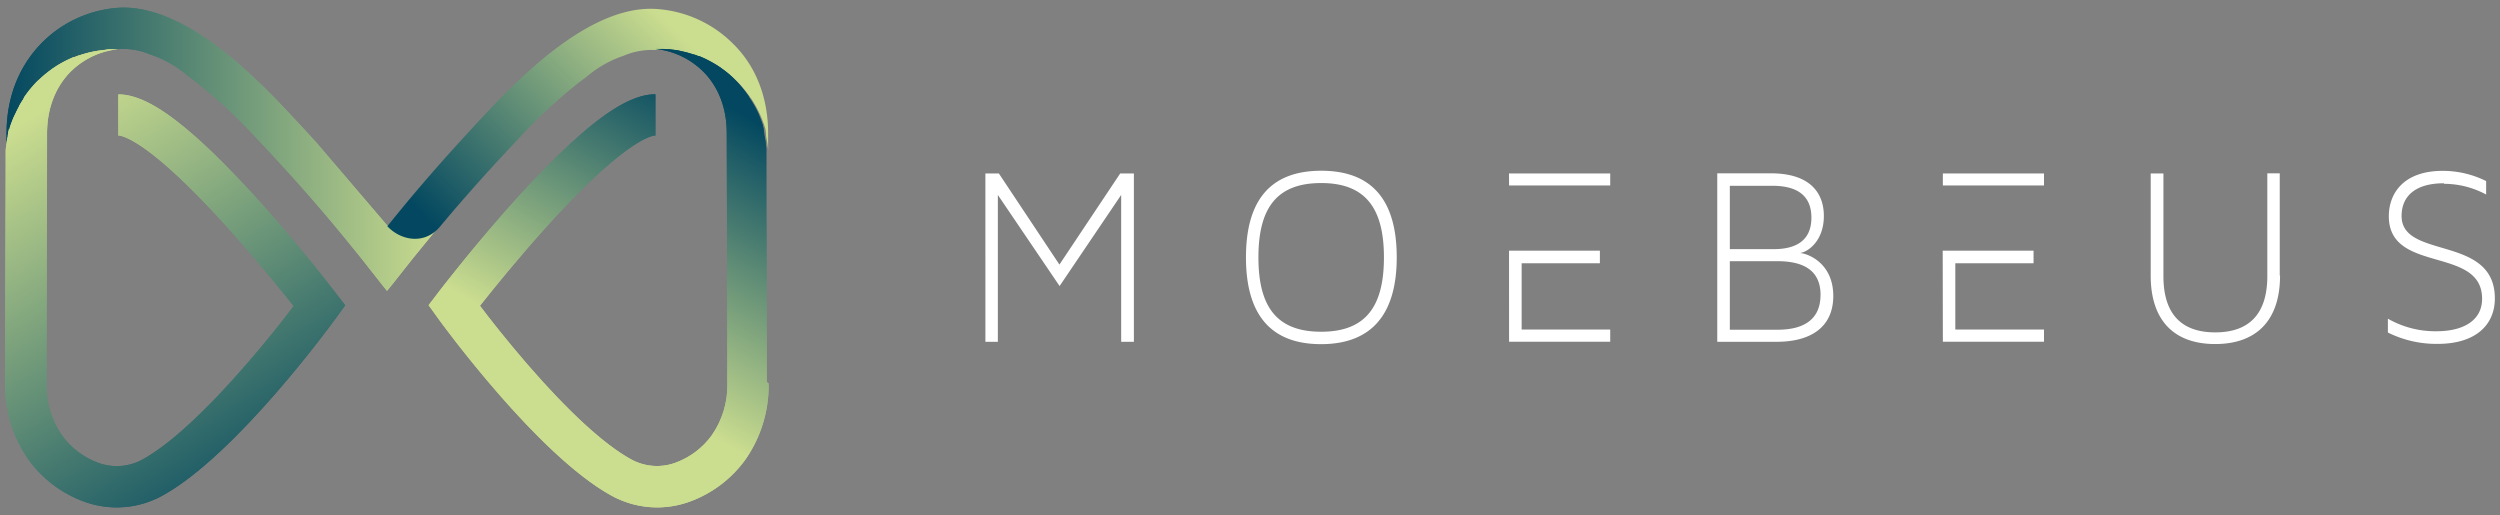
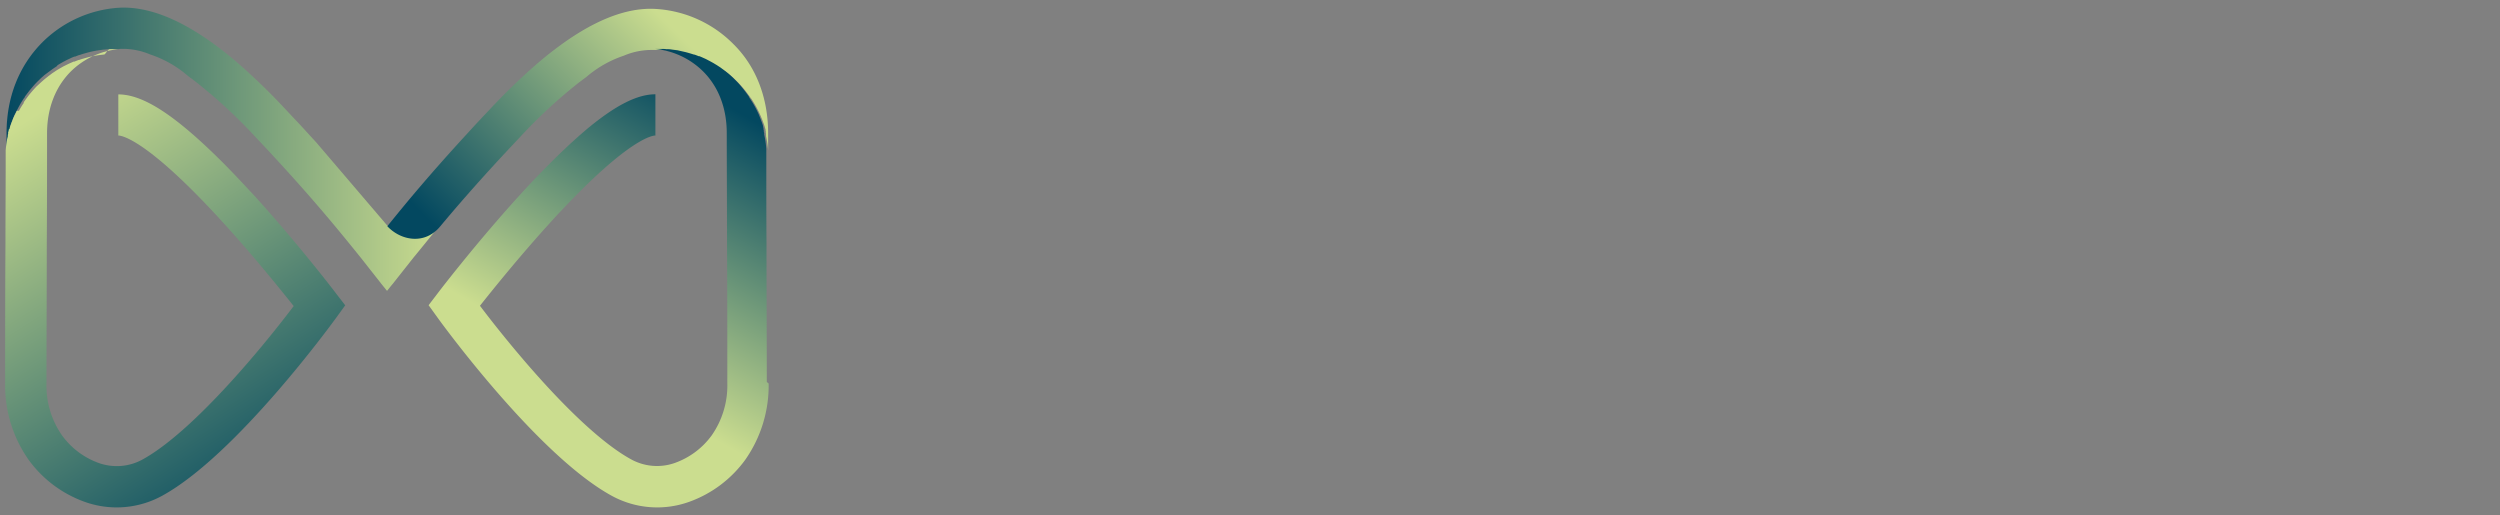
<svg xmlns="http://www.w3.org/2000/svg" xmlns:xlink="http://www.w3.org/1999/xlink" id="Livello_1" data-name="Livello 1" viewBox="0 0 660.47 136.06">
  <rect x="0" y="0" width="660.47" height="136.06" fill="#808080" stroke="none" />
  <defs>
    <style>.cls-1{fill:none;}.cls-2{fill:#fff;}.cls-3{fill:url(#Sfumatura_senza_nome_7);}.cls-4{clip-path:url(#clip-path);}.cls-5{fill:url(#Sfumatura_senza_nome_7-2);}.cls-6{fill:url(#Sfumatura_senza_nome_7-3);}.cls-7{fill:url(#Sfumatura_senza_nome_7-4);}.cls-8{clip-path:url(#clip-path-2);}.cls-9{fill:url(#Sfumatura_senza_nome_7-5);}.cls-10{fill:url(#Sfumatura_senza_nome_7-6);}.cls-11{clip-path:url(#clip-path-3);}.cls-12{fill:url(#Sfumatura_senza_nome_7-7);}</style>
    <linearGradient id="Sfumatura_senza_nome_7" x1="1.69" y1="386.88" x2="116.46" y2="386.88" gradientTransform="matrix(1, 0, 0, -1, -0.19, 426.35)" gradientUnits="userSpaceOnUse">
      <stop offset="0" stop-color="#034860" />
      <stop offset="1" stop-color="#cbdd8f" />
    </linearGradient>
    <clipPath id="clip-path">
      <path class="cls-1" d="M116.27,59.46c-2.76,3.31-5,6.16-7.1,8.68L103.75,75l0,0c-.49.58-1,1.22-1.5,1.85l-1.49-1.85,0,0-5.42-6.89c-5.73-7.1-13.56-16.82-27.92-32A135.83,135.83,0,0,0,51.62,21.53c-.67-.53-1.35-1-2-1.5a29.2,29.2,0,0,0-9.93-5.64A18.52,18.52,0,0,0,32,12.91a6.68,6.68,0,0,0-.77.07c-.26,0-.46,0-.69,0-.51,0-1,0-1.51,0s-.89.05-1.33.1a6.73,6.73,0,0,0-.89.1l-.68.09-.33.06c-.37.05-.72.12-1.08.19s-.82.18-1.23.28l-.78.21-.69.2c-.32.09-.65.2-.95.31l-.09,0h0c-.38.13-.76.28-1.12.43l-.11,0-.1,0a11.16,11.16,0,0,0-1.12.49c-.37.18-.71.32-1.06.51s-.68.34-1,.53l-.76.43-.1.07a4,4,0,0,0-.39.23L15,17.5h0l-.23.15-.15.11a4.78,4.78,0,0,0-.44.29l-.28.19h0a1.09,1.09,0,0,0-.17.13,1.66,1.66,0,0,0-.21.16l-.19.12-.15.12L13,18.9l-.18.13-.93.69c-.21.16-.4.34-.59.51l-.49.42-.05.06h0l-.94.92c-.63.64-1.21,1.3-1.78,2-.23.26-.45.57-.65.83-.08.1-.16.19-.22.28l-.07.09v0c-.09.12-.17.24-.26.35s-.23.32-.33.48c0,0,0,0,0,.06h0l-.06.1s0,.06-.05.07L6.28,26c-.18.29-.35.58-.53.85s-.46.76-.67,1.15h0c-.22.39-.43.78-.62,1.19l-.5.94A9,9,0,0,0,3.6,31a.44.44,0,0,0-.08.2,6.13,6.13,0,0,0-.29.75c-.14.34-.26.68-.37,1-.08.2-.14.4-.2.57h0v.09l0,.15a.65.65,0,0,0,0,.13,1.12,1.12,0,0,0-.08.26.17.17,0,0,0,0,.1.06.06,0,0,0,0,.06h0v0a1.51,1.51,0,0,0-.14.35.58.58,0,0,1-.05.14,0,0,0,0,1,0,.05h0a1.46,1.46,0,0,0,0,.2,1.05,1.05,0,0,0,0,.19.32.32,0,0,1,0,.14.11.11,0,0,0,0,.08.09.09,0,0,1,0,.07.3.3,0,0,1,0,.16v.17c0,.14-.06.29-.1.42s-.07.41-.11.58a14.67,14.67,0,0,0-.45,2.81V35.23c0-9.48,3.24-17.72,9.33-23.92A31.51,31.51,0,0,1,31.37,2.05c7.83-.46,16.87,3.2,26.85,10.85,1.61,1.24,3.16,2.51,4.63,3.77a167.38,167.38,0,0,1,12.39,12c2,2.16,4,4.2,5.74,6.16l.06.06,2.48,2.7L102.2,59.46c3.72,3.9,10,4.92,14,0Z" />
    </clipPath>
    <linearGradient id="Sfumatura_senza_nome_7-2" x1="1.5" y1="386.37" x2="116.26" y2="386.37" gradientTransform="matrix(1, 0, 0, -1, 0, 425.62)" xlink:href="#Sfumatura_senza_nome_7" />
    <linearGradient id="Sfumatura_senza_nome_7-3" x1="127.83" y1="353.8" x2="185.52" y2="411.48" xlink:href="#Sfumatura_senza_nome_7" />
    <linearGradient id="Sfumatura_senza_nome_7-4" x1="71.47" y1="290.67" x2="6.12" y2="393.8" xlink:href="#Sfumatura_senza_nome_7" />
    <clipPath id="clip-path-2">
-       <path class="cls-1" d="M91.2,80.66l-2.37,3.27c-1.07,1.47-26.36,36.22-45.91,47a25,25,0,0,1-20.63,1.62A31.37,31.37,0,0,1,7.52,121.42a34.15,34.15,0,0,1-6.16-20.1c0-11.55,0-24.34.08-36.7,0-7.17.05-14.07.06-20.29V39.74c.07-.94.19-1.86.35-2.78,0-.19.08-.39.12-.58L2.06,36v-.05a.24.24,0,0,0,0-.12,1,1,0,0,1,0-.16,2,2,0,0,1,.09-.33,1.8,1.8,0,0,1,0-.19.67.67,0,0,1,0-.19h0v-.05a.91.91,0,0,0,.07-.14,2.45,2.45,0,0,1,.08-.29,0,0,0,0,1,0,0h0a.06.06,0,0,1,0-.06l0-.12A1.05,1.05,0,0,1,2.55,34a.65.65,0,0,1,0-.13,1.2,1.2,0,0,1,.06-.24h0c.06-.2.12-.4.19-.57.12-.36.24-.69.37-1s.19-.51.29-.75a.72.72,0,0,1,.09-.2A8,8,0,0,1,4,30.19l.43-.91c.19-.41.39-.8.62-1.19H5c.21-.39.43-.77.67-1.15a9.43,9.43,0,0,1,.56-.84.24.24,0,0,1,0-.14.47.47,0,0,1,.06-.09l.06-.1h0a.09.09,0,0,1,0-.07,1.09,1.09,0,0,1,.13-.17c.14-.22.3-.43.45-.63l.1-.15.21-.28c.21-.28.42-.57.66-.84.55-.68,1.15-1.35,1.77-2l1-.92h0l.53-.48c.19-.15.39-.35.59-.51l.91-.73.17-.14.18-.12.15-.12a1.88,1.88,0,0,1,.18-.12h0l.18-.14.16-.13h0l.28-.19.45-.29.15-.11.22-.15h0l.23-.14a4,4,0,0,1,.39-.23l.1-.07.76-.43c.32-.19.66-.37,1-.53s.7-.36,1.05-.51l1.12-.49.1,0,.12,0c.36-.15.74-.3,1.11-.43h0l.1,0c.3-.11.63-.22.94-.31l.7-.2.78-.21c.4-.1.81-.2,1.23-.28s.71-.14,1.08-.19l.32-.06c.23,0,.45-.07.69-.09s.59-.08.89-.1S28.52,13,29,13s1,0,1.51,0h.7a20.82,20.82,0,0,0-12.62,6c-4,4.08-6.16,9.71-6.16,16.26,0,8.2,0,18.5-.07,29.4v.16c0,12.31-.08,25-.08,36.52A22.86,22.86,0,0,0,16.37,115a20.55,20.55,0,0,0,9.67,7.3,14.16,14.16,0,0,0,11.64-.92c7.08-3.9,16.59-12.63,27.53-25.26C70.53,90,75,84.28,77.59,80.86,74,76.36,67.06,67.74,59.31,59.21c-1.07-1.15-2.08-2.3-3.07-3.33C38,36.4,31.92,35.8,31.26,35.8V24.94c4.81,0,10.53,2.9,18,9.13,3.13,2.61,6.61,5.85,10.36,9.64,2.47,2.5,5,5.23,7.77,8.2,11.46,12.63,20.94,25,21.34,25.55Z" />
-     </clipPath>
+       </clipPath>
    <linearGradient id="Sfumatura_senza_nome_7-5" x1="81.09" y1="296.72" x2="16.02" y2="399.38" gradientTransform="matrix(1, 0, 0, -1, 0, 425.62)" xlink:href="#Sfumatura_senza_nome_7" />
    <linearGradient id="Sfumatura_senza_nome_7-6" x1="195.58" y1="396.66" x2="157.02" y2="328.24" xlink:href="#Sfumatura_senza_nome_7" />
    <clipPath id="clip-path-3">
      <path class="cls-1" d="M203.07,101.32a34.17,34.17,0,0,1-6.15,20.1,31.35,31.35,0,0,1-14.77,11.13,25,25,0,0,1-20.63-1.62c-19.55-10.75-44.84-45.5-45.91-47l-2.38-3.3,2.45-3.21c.4-.53,9.88-12.93,21.34-25.56,2.71-3,5.29-5.7,7.77-8.19,3.75-3.79,7.22-7,10.36-9.65,7.49-6.21,13.21-9.11,18-9.11V35.8c-.66,0-6.75.57-25,20-1,1-2,2.16-3.08,3.33-7.74,8.53-14.71,17.15-18.27,21.65,2.59,3.45,7.06,9.14,12.38,15.3,10.93,12.63,20.45,21.39,27.53,25.26a14.15,14.15,0,0,0,11.67.93,20.56,20.56,0,0,0,9.66-7.27,23,23,0,0,0,4.11-13.73c0-11.49,0-24.21-.08-36.52v-.16c0-10.91-.07-21.2-.07-29.4,0-6.55-2.13-12.18-6.18-16.26a20.91,20.91,0,0,0-12.68-6h.69c.51,0,1,0,1.51,0a6.51,6.51,0,0,1,.76.07,3.52,3.52,0,0,1,.56,0,6.59,6.59,0,0,1,.88.1l.69.09h.07a1.11,1.11,0,0,1,.25.05c.37,0,.73.12,1.08.19l1.23.28c.27.06.56.13.79.2l.69.2c.31.09.64.2,1,.31l.13,0c.38.13.76.28,1.12.43l.1,0h0l.1,0c.39.16.76.32,1.12.49a10.32,10.32,0,0,1,1.06.51l.89.47a.41.41,0,0,1,.11.07,8.2,8.2,0,0,1,.76.43.21.21,0,0,1,.1.06l.39.23.22.14h0l.13.08h0l.09.06h0l.15.1.45.29.27.19h0l.16.13.18.13.21.15s0,0,0,0h0l0,0h0l0,0,.18.13.17.13.91.73c.2.16.39.34.59.51l.53.48h0l.94.93a25.65,25.65,0,0,1,1.78,2c.24.27.45.57.65.83l.22.29.09.12h0c.15.2.31.42.45.63a.83.83,0,0,1,.13.18l.06.08.06.1.06.09,0,.07c.18.28.36.57.55.84a27.47,27.47,0,0,1,1.85,3.36c.13.27.25.57.36.85s.19.47.28.71l.09.24c.14.34.26.68.37,1s.14.43.2.65c0,.06,0,.11,0,.17a1.31,1.31,0,0,1,.05.15c0,.06,0,.17.06.25a.56.56,0,0,0,0,.12v.12a.73.73,0,0,0,.07.24,0,0,0,0,1,0,0s0,0,0,0a.11.11,0,0,1,0,.08v.1a.11.11,0,0,1,0,.08h0v.09a1.05,1.05,0,0,1,.05.19,1.36,1.36,0,0,1,.06.29.49.49,0,0,1,0,.16v.17c.08.34.14.68.21,1,.16.92.28,1.85.35,2.78v4.6c0,6.21,0,13.11.05,20.28,0,12.36.08,25.16.08,36.71Z" />
    </clipPath>
    <linearGradient id="Sfumatura_senza_nome_7-7" x1="186.03" y1="401.12" x2="147.65" y2="333.01" gradientTransform="matrix(1, 0, 0, -1, 0, 425.62)" xlink:href="#Sfumatura_senza_nome_7" />
  </defs>
-   <path class="cls-2" d="M296.2,90.3h3.36V45.83h-3.62L279.89,69.9l-16-24.07h-3.56V90.3h3.29V51.5l16.31,24.07L296.2,51.5ZM365.62,68c0,13.21-5,19.64-16.58,19.64S332.46,81.24,332.46,68s5-19.64,16.58-19.64,16.58,6.5,16.58,19.64M369,68c0-15-6.44-22.89-19.94-22.89S329.17,53,329.17,68,335.62,90.92,349,90.92,369,83,369,68m29.68-19h26.72V45.83H398.66Zm0,41.29h26.72V87.05H402V69.55h20.67V66.23h-24Zm82.28-12.38c0,6.92-5,9.2-11.35,9.2H457V69h12.49c5.84,0,11.48,1.66,11.48,8.92m-12.35-12.1H457V49.08h11.21c6.65,0,10.34,2.63,10.34,8.44,0,6.15-4.23,8.3-9.93,8.3m7.05,1c2.08-.35,6.17-3.25,6.17-9.76,0-5.81-3.35-11.27-14-11.27H453.68V90.3h15.65c9.33,0,15-4.08,15-12.1,0-8.58-6.52-11.14-8.66-11.34M513.28,49H540V45.83H513.28Zm0,41.29H540V87.05H516.57V69.55h20.67V66.23h-24Zm89-17.5v-27H599V72.94c0,9.89-4.69,14.87-13.76,14.87s-13.69-5-13.69-14.87V45.83h-3.36v27c0,11.76,6.11,18.06,17.05,18.06s17.12-6.3,17.12-18.06m43.31-24.27a23.57,23.57,0,0,1,11.14,2.83V47.84a25.58,25.58,0,0,0-11.48-2.7c-10.27,0-14.23,5.88-14.23,12,0,15.29,24.64,7.75,24.64,21.79,0,5.88-5.17,8.58-12,8.58a25.14,25.14,0,0,1-12.89-3.32v3.66a28.84,28.84,0,0,0,13.16,3c10,0,15.1-5,15.1-12,0-16.95-24.64-10.17-24.64-21.79,0-5.32,3.76-8.64,11.15-8.64" />
  <path class="cls-3" d="M116.27,59.46c-2.76,3.31-5,6.16-7.1,8.68L103.75,75l0,0c-.49.58-1,1.22-1.5,1.85l-1.49-1.85,0,0-5.42-6.89c-5.73-7.1-13.56-16.82-27.92-32A135.83,135.83,0,0,0,51.62,21.53c-.67-.53-1.35-1-2-1.5a29.2,29.2,0,0,0-9.93-5.64A18.52,18.52,0,0,0,32,12.91a6.68,6.68,0,0,0-.77.07c-.26,0-.46,0-.69,0-.51,0-1,0-1.51,0s-.89.05-1.33.1a6.73,6.73,0,0,0-.89.1l-.68.09-.33.06c-.37.05-.72.12-1.08.19s-.82.18-1.23.28l-.78.21-.69.2c-.32.09-.65.2-.95.31l-.09,0h0c-.38.13-.76.28-1.12.43l-.11,0-.1,0a11.16,11.16,0,0,0-1.12.49c-.37.18-.71.32-1.06.51s-.68.34-1,.53l-.76.43-.1.07a4,4,0,0,0-.39.23L15,17.5h0l-.23.15-.15.11a4.78,4.78,0,0,0-.44.29l-.28.19h0a1.09,1.09,0,0,0-.17.13,1.66,1.66,0,0,0-.21.16l-.19.12-.15.12L13,18.9l-.18.13-.93.69c-.21.16-.4.34-.59.51l-.49.42-.05.06h0l-.94.92c-.63.64-1.21,1.3-1.78,2-.23.26-.45.57-.65.83-.08.1-.16.19-.22.28l-.07.09v0c-.09.12-.17.24-.26.35s-.23.32-.33.48c0,0,0,0,0,.06h0l-.06.1s0,.06-.05.07L6.28,26c-.18.29-.35.58-.53.85s-.46.76-.67,1.15h0c-.22.39-.43.78-.62,1.19l-.5.94A9,9,0,0,0,3.6,31a.44.44,0,0,0-.08.2,6.13,6.13,0,0,0-.29.75c-.14.34-.26.68-.37,1-.08.2-.14.4-.2.57h0v.09l0,.15a.65.65,0,0,0,0,.13,1.12,1.12,0,0,0-.08.26.17.17,0,0,0,0,.1.06.06,0,0,0,0,.06h0v0a1.51,1.51,0,0,0-.14.35.58.58,0,0,1-.05.14,0,0,0,0,1,0,.05h0a1.46,1.46,0,0,0,0,.2,1.05,1.05,0,0,0,0,.19.32.32,0,0,1,0,.14.11.11,0,0,0,0,.08.09.09,0,0,1,0,.07.3.3,0,0,1,0,.16v.17c0,.14-.06.29-.1.42s-.07.41-.11.58a14.67,14.67,0,0,0-.45,2.81V35.23c0-9.48,3.24-17.72,9.33-23.92A31.51,31.51,0,0,1,31.37,2.05c7.83-.46,16.87,3.2,26.85,10.85,1.61,1.24,3.16,2.51,4.63,3.77a167.38,167.38,0,0,1,12.39,12c2,2.16,4,4.2,5.74,6.16l.06.06,2.48,2.7L102.2,59.46c3.72,3.9,10,4.92,14,0Z" />
  <g class="cls-4">
-     <rect class="cls-5" x="1.5" y="1.59" width="114.76" height="75.34" />
-   </g>
+     </g>
  <path class="cls-6" d="M202.93,35.23v4.51a26.09,26.09,0,0,0-.36-2.78c-.06-.34-.12-.67-.2-1v-.17a.24.24,0,0,0,0-.16v-.08a.11.11,0,0,0,0-.08.35.35,0,0,0,0-.13,1.05,1.05,0,0,0-.05-.19.09.09,0,0,1,0-.07v0h0v-.34a1.05,1.05,0,0,0-.06-.24v-.23a2.58,2.58,0,0,0-.08-.26.44.44,0,0,0-.05-.15.64.64,0,0,0-.05-.17c-.06-.22-.12-.43-.2-.65s-.23-.7-.37-1a6.77,6.77,0,0,0-.28-.75.61.61,0,0,0-.09-.2,7.23,7.23,0,0,0-.36-.85A28.27,28.27,0,0,0,199,26.9c-.18-.28-.35-.58-.53-.85L198.4,26a.12.12,0,0,1-.05-.07.36.36,0,0,1-.07-.1l-.06-.08c-.1-.16-.22-.32-.33-.48l-.25-.32h0l-.09-.13s-.14-.19-.22-.28a10,10,0,0,0-.65-.84c-.56-.68-1.15-1.35-1.77-2l-.95-.92h0l-.05-.07-.48-.41c-.16-.13-.31-.28-.46-.41l-.13-.1c-.3-.25-.6-.5-.91-.74l-.17-.13-.18-.12,0,0h0l-.33-.09h0c-.12-.1-.26-.19-.39-.28l-.17-.12h0a1.85,1.85,0,0,0-.27-.19c-.09-.07-.3-.2-.45-.29a.71.71,0,0,0-.14-.1h0l-.1-.06h0l-.12-.08h0l-.22-.14c-.13-.08-.26-.16-.4-.23l-.1-.07c-.24-.15-.49-.29-.75-.43l-.11-.07-.89-.46a10.48,10.48,0,0,0-1.07-.51c-.37-.19-.75-.35-1.11-.5l-.1,0h0l-.11,0c-.36-.15-.74-.29-1.11-.42l-.14,0c-.3-.11-.63-.22-.94-.31l-.7-.2c-.25-.07-.52-.15-.79-.2l-1.3-.35c-.36-.07-.72-.15-1.08-.19a1.19,1.19,0,0,0-.26-.05h-.07l-.69-.1c-.23,0-.56-.08-.88-.09a3.52,3.52,0,0,0-.56,0c-.26,0-.5-.06-.76-.07-.5,0-1,0-1.51,0h-.69c-.22,0-.51,0-.78,0a18.64,18.64,0,0,0-7.68,1.51,29.41,29.41,0,0,0-9.93,5.65c-.66.47-1.33,1-2,1.49a134.52,134.52,0,0,0-15.73,14.62c-9.25,9.76-15.8,17.29-20.82,23.3-4,4.92-10.33,3.9-14,0,4.83-6,11.19-13.7,21.16-24.53l.07-.07c1.79-2,3.7-4,5.73-6.16a169.22,169.22,0,0,1,12.39-12c1.48-1.27,3-2.53,4.64-3.77,10-7.68,19-11.34,26.87-10.88a31.51,31.51,0,0,1,20.54,9.26C199.69,17.48,202.93,25.75,202.93,35.23Z" />
-   <path class="cls-7" d="M91.2,80.66l-2.37,3.27c-1.07,1.47-26.36,36.22-45.91,47a25,25,0,0,1-20.63,1.62A31.37,31.37,0,0,1,7.52,121.42a34.15,34.15,0,0,1-6.16-20.1c0-11.55,0-24.34.08-36.7,0-7.17.05-14.07.06-20.29V39.74c.07-.94.19-1.86.35-2.78,0-.19.08-.39.12-.58L2.06,36v-.05a.24.24,0,0,0,0-.12,1,1,0,0,1,0-.16,2,2,0,0,1,.09-.33,1.8,1.8,0,0,1,0-.19.67.67,0,0,1,0-.19h0v-.05a.91.91,0,0,0,.07-.14,2.45,2.45,0,0,1,.08-.29,0,0,0,0,1,0,0h0a.06.06,0,0,1,0-.06l0-.12A1.05,1.05,0,0,1,2.55,34a.65.65,0,0,1,0-.13,1.2,1.2,0,0,1,.06-.24h0c.06-.2.12-.4.19-.57.12-.36.24-.69.37-1s.19-.51.29-.75a.72.72,0,0,1,.09-.2A8,8,0,0,1,4,30.19l.43-.91c.19-.41.39-.8.62-1.19H5c.21-.39.43-.77.67-1.15a9.43,9.43,0,0,1,.56-.84.24.24,0,0,1,0-.14.47.47,0,0,1,.06-.09l.06-.1h0a.09.09,0,0,1,0-.07,1.09,1.09,0,0,1,.13-.17c.14-.22.3-.43.45-.63l.1-.15.21-.28c.21-.28.42-.57.66-.84.55-.68,1.15-1.35,1.77-2l1-.92h0l.53-.48c.19-.15.39-.35.59-.51l.91-.73.17-.14.18-.12.15-.12a1.88,1.88,0,0,1,.18-.12h0l.18-.14.16-.13h0l.28-.19.45-.29.15-.11.22-.15h0l.23-.14a4,4,0,0,1,.39-.23l.1-.07.76-.43c.32-.19.66-.37,1-.53s.7-.36,1.05-.51l1.12-.49.1,0,.12,0c.36-.15.74-.3,1.11-.43h0l.1,0c.3-.11.63-.22.94-.31l.7-.2.78-.21c.4-.1.81-.2,1.23-.28s.71-.14,1.08-.19l.32-.06c.23,0,.45-.07.69-.09s.59-.08.89-.1S28.52,13,29,13s1,0,1.51,0h.7a20.82,20.82,0,0,0-12.62,6c-4,4.08-6.16,9.71-6.16,16.26,0,8.2,0,18.5-.07,29.4v.16c0,12.31-.08,25-.08,36.52A22.86,22.86,0,0,0,16.37,115a20.55,20.55,0,0,0,9.67,7.3,14.16,14.16,0,0,0,11.64-.92c7.08-3.9,16.59-12.63,27.53-25.26C70.53,90,75,84.28,77.59,80.86,74,76.36,67.06,67.74,59.31,59.21c-1.07-1.15-2.08-2.3-3.07-3.33C38,36.4,31.92,35.8,31.26,35.8V24.94c4.81,0,10.53,2.9,18,9.13,3.13,2.61,6.61,5.85,10.36,9.64,2.47,2.5,5,5.23,7.77,8.2,11.46,12.63,20.94,25,21.34,25.55Z" />
+   <path class="cls-7" d="M91.2,80.66l-2.37,3.27c-1.07,1.47-26.36,36.22-45.91,47a25,25,0,0,1-20.63,1.62A31.37,31.37,0,0,1,7.52,121.42a34.15,34.15,0,0,1-6.16-20.1c0-11.55,0-24.34.08-36.7,0-7.17.05-14.07.06-20.29V39.74c.07-.94.19-1.86.35-2.78,0-.19.08-.39.12-.58L2.06,36v-.05a.24.24,0,0,0,0-.12,1,1,0,0,1,0-.16,2,2,0,0,1,.09-.33,1.8,1.8,0,0,1,0-.19.67.67,0,0,1,0-.19h0v-.05a.91.91,0,0,0,.07-.14,2.45,2.45,0,0,1,.08-.29,0,0,0,0,1,0,0h0a.06.06,0,0,1,0-.06l0-.12A1.05,1.05,0,0,1,2.55,34a.65.65,0,0,1,0-.13,1.2,1.2,0,0,1,.06-.24h0c.06-.2.12-.4.19-.57.12-.36.24-.69.37-1s.19-.51.29-.75a.72.72,0,0,1,.09-.2A8,8,0,0,1,4,30.19l.43-.91H5c.21-.39.43-.77.67-1.15a9.43,9.43,0,0,1,.56-.84.24.24,0,0,1,0-.14.47.47,0,0,1,.06-.09l.06-.1h0a.09.09,0,0,1,0-.07,1.09,1.09,0,0,1,.13-.17c.14-.22.3-.43.45-.63l.1-.15.21-.28c.21-.28.42-.57.66-.84.55-.68,1.15-1.35,1.77-2l1-.92h0l.53-.48c.19-.15.39-.35.59-.51l.91-.73.17-.14.18-.12.15-.12a1.88,1.88,0,0,1,.18-.12h0l.18-.14.16-.13h0l.28-.19.45-.29.15-.11.22-.15h0l.23-.14a4,4,0,0,1,.39-.23l.1-.07.76-.43c.32-.19.66-.37,1-.53s.7-.36,1.05-.51l1.12-.49.1,0,.12,0c.36-.15.74-.3,1.11-.43h0l.1,0c.3-.11.63-.22.94-.31l.7-.2.78-.21c.4-.1.81-.2,1.23-.28s.71-.14,1.08-.19l.32-.06c.23,0,.45-.07.69-.09s.59-.08.89-.1S28.52,13,29,13s1,0,1.51,0h.7a20.82,20.82,0,0,0-12.62,6c-4,4.08-6.16,9.71-6.16,16.26,0,8.2,0,18.5-.07,29.4v.16c0,12.31-.08,25-.08,36.52A22.86,22.86,0,0,0,16.37,115a20.55,20.55,0,0,0,9.67,7.3,14.16,14.16,0,0,0,11.64-.92c7.08-3.9,16.59-12.63,27.53-25.26C70.53,90,75,84.28,77.59,80.86,74,76.36,67.06,67.74,59.31,59.21c-1.07-1.15-2.08-2.3-3.07-3.33C38,36.4,31.92,35.8,31.26,35.8V24.94c4.81,0,10.53,2.9,18,9.13,3.13,2.61,6.61,5.85,10.36,9.64,2.47,2.5,5,5.23,7.77,8.2,11.46,12.63,20.94,25,21.34,25.55Z" />
  <g class="cls-8">
    <rect class="cls-9" x="1.36" y="12.94" width="89.84" height="122.07" />
  </g>
  <path class="cls-10" d="M203.07,101.32a34.17,34.17,0,0,1-6.15,20.1,31.35,31.35,0,0,1-14.77,11.13,25,25,0,0,1-20.63-1.62c-19.55-10.75-44.84-45.5-45.91-47l-2.38-3.3,2.45-3.21c.4-.53,9.88-12.93,21.34-25.56,2.71-3,5.29-5.7,7.77-8.19,3.75-3.79,7.22-7,10.36-9.65,7.49-6.21,13.21-9.11,18-9.11V35.8c-.66,0-6.75.57-25,20-1,1-2,2.16-3.08,3.33-7.74,8.53-14.71,17.15-18.27,21.65,2.59,3.45,7.06,9.14,12.38,15.3,10.93,12.63,20.45,21.39,27.53,25.26a14.15,14.15,0,0,0,11.67.93,20.56,20.56,0,0,0,9.66-7.27,23,23,0,0,0,4.11-13.73c0-11.49,0-24.21-.08-36.52v-.16c0-10.91-.07-21.2-.07-29.4,0-6.55-2.13-12.18-6.18-16.26a20.91,20.91,0,0,0-12.68-6h.69c.51,0,1,0,1.51,0a6.51,6.51,0,0,1,.76.07,3.52,3.52,0,0,1,.56,0,6.59,6.59,0,0,1,.88.1l.69.09h.07a1.11,1.11,0,0,1,.25.05c.37,0,.73.12,1.08.19l1.23.28c.27.06.56.13.79.2l.69.2c.31.09.64.2,1,.31l.13,0c.38.13.76.28,1.12.43l.1,0h0l.1,0c.39.16.76.32,1.12.49a10.32,10.32,0,0,1,1.06.51l.89.47a.41.41,0,0,1,.11.07,8.2,8.2,0,0,1,.76.43.21.21,0,0,1,.1.06l.39.23.22.14h0l.13.08h0l.09.06h0l.15.1.45.29.27.19h0l.16.13.18.13.21.15s0,0,0,0h0l0,0h0l0,0,.18.13.17.13.91.73c.2.16.39.34.59.51l.53.48h0l.94.93a25.65,25.65,0,0,1,1.78,2c.24.27.45.57.65.83l.22.29.09.12h0c.15.2.31.42.45.63a.83.83,0,0,1,.13.18l.06.08.06.1.06.09,0,.07c.18.28.36.57.55.84a27.47,27.47,0,0,1,1.85,3.36c.13.27.25.57.36.85s.19.47.28.71l.09.24c.14.34.26.68.37,1s.14.43.2.65c0,.06,0,.11,0,.17a1.31,1.31,0,0,1,.05.15c0,.06,0,.17.06.25a.56.56,0,0,0,0,.12v.12a.73.73,0,0,0,.07.24,0,0,0,0,1,0,0s0,0,0,0a.11.11,0,0,1,0,.08v.1a.11.11,0,0,1,0,.08h0v.09a1.05,1.05,0,0,1,.05.19,1.36,1.36,0,0,1,.06.29.49.49,0,0,1,0,.16v.17c.08.34.14.68.21,1,.16.92.28,1.85.35,2.78v4.6c0,6.21,0,13.11.05,20.28,0,12.36.08,25.16.08,36.71Z" />
  <g class="cls-11">
-     <rect class="cls-12" x="113.23" y="12.94" width="89.84" height="122.07" />
-   </g>
+     </g>
</svg>